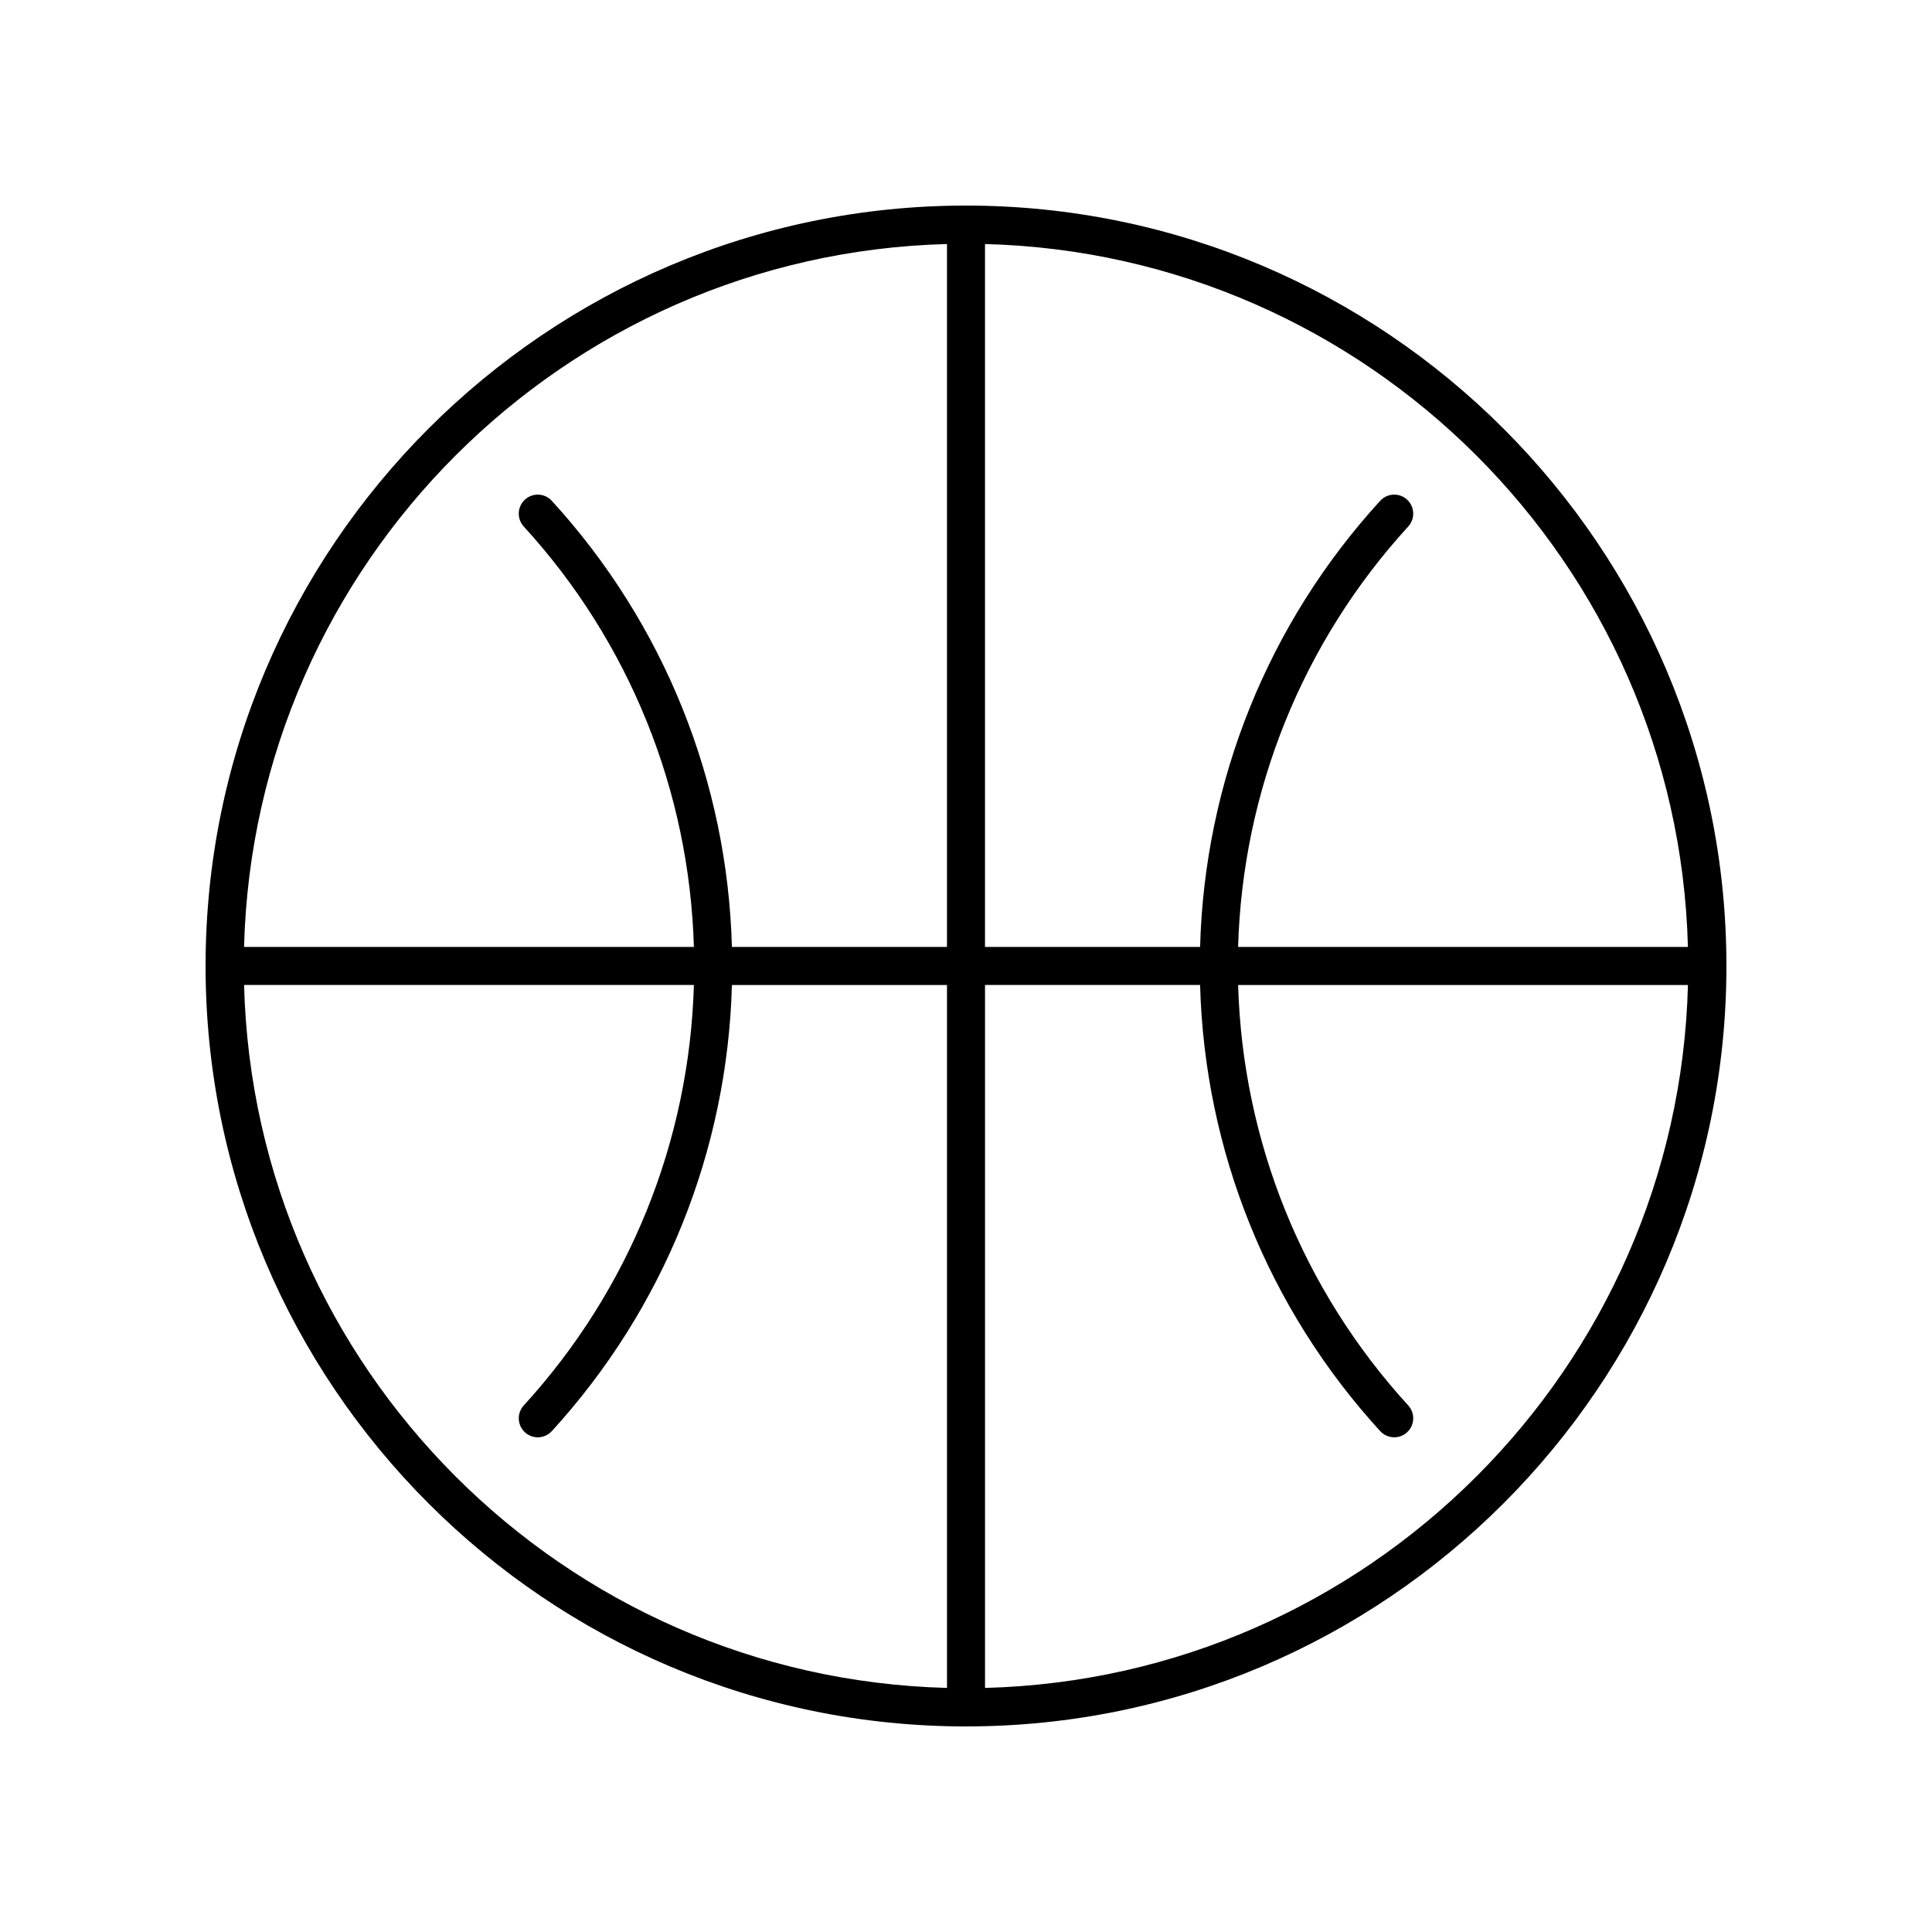
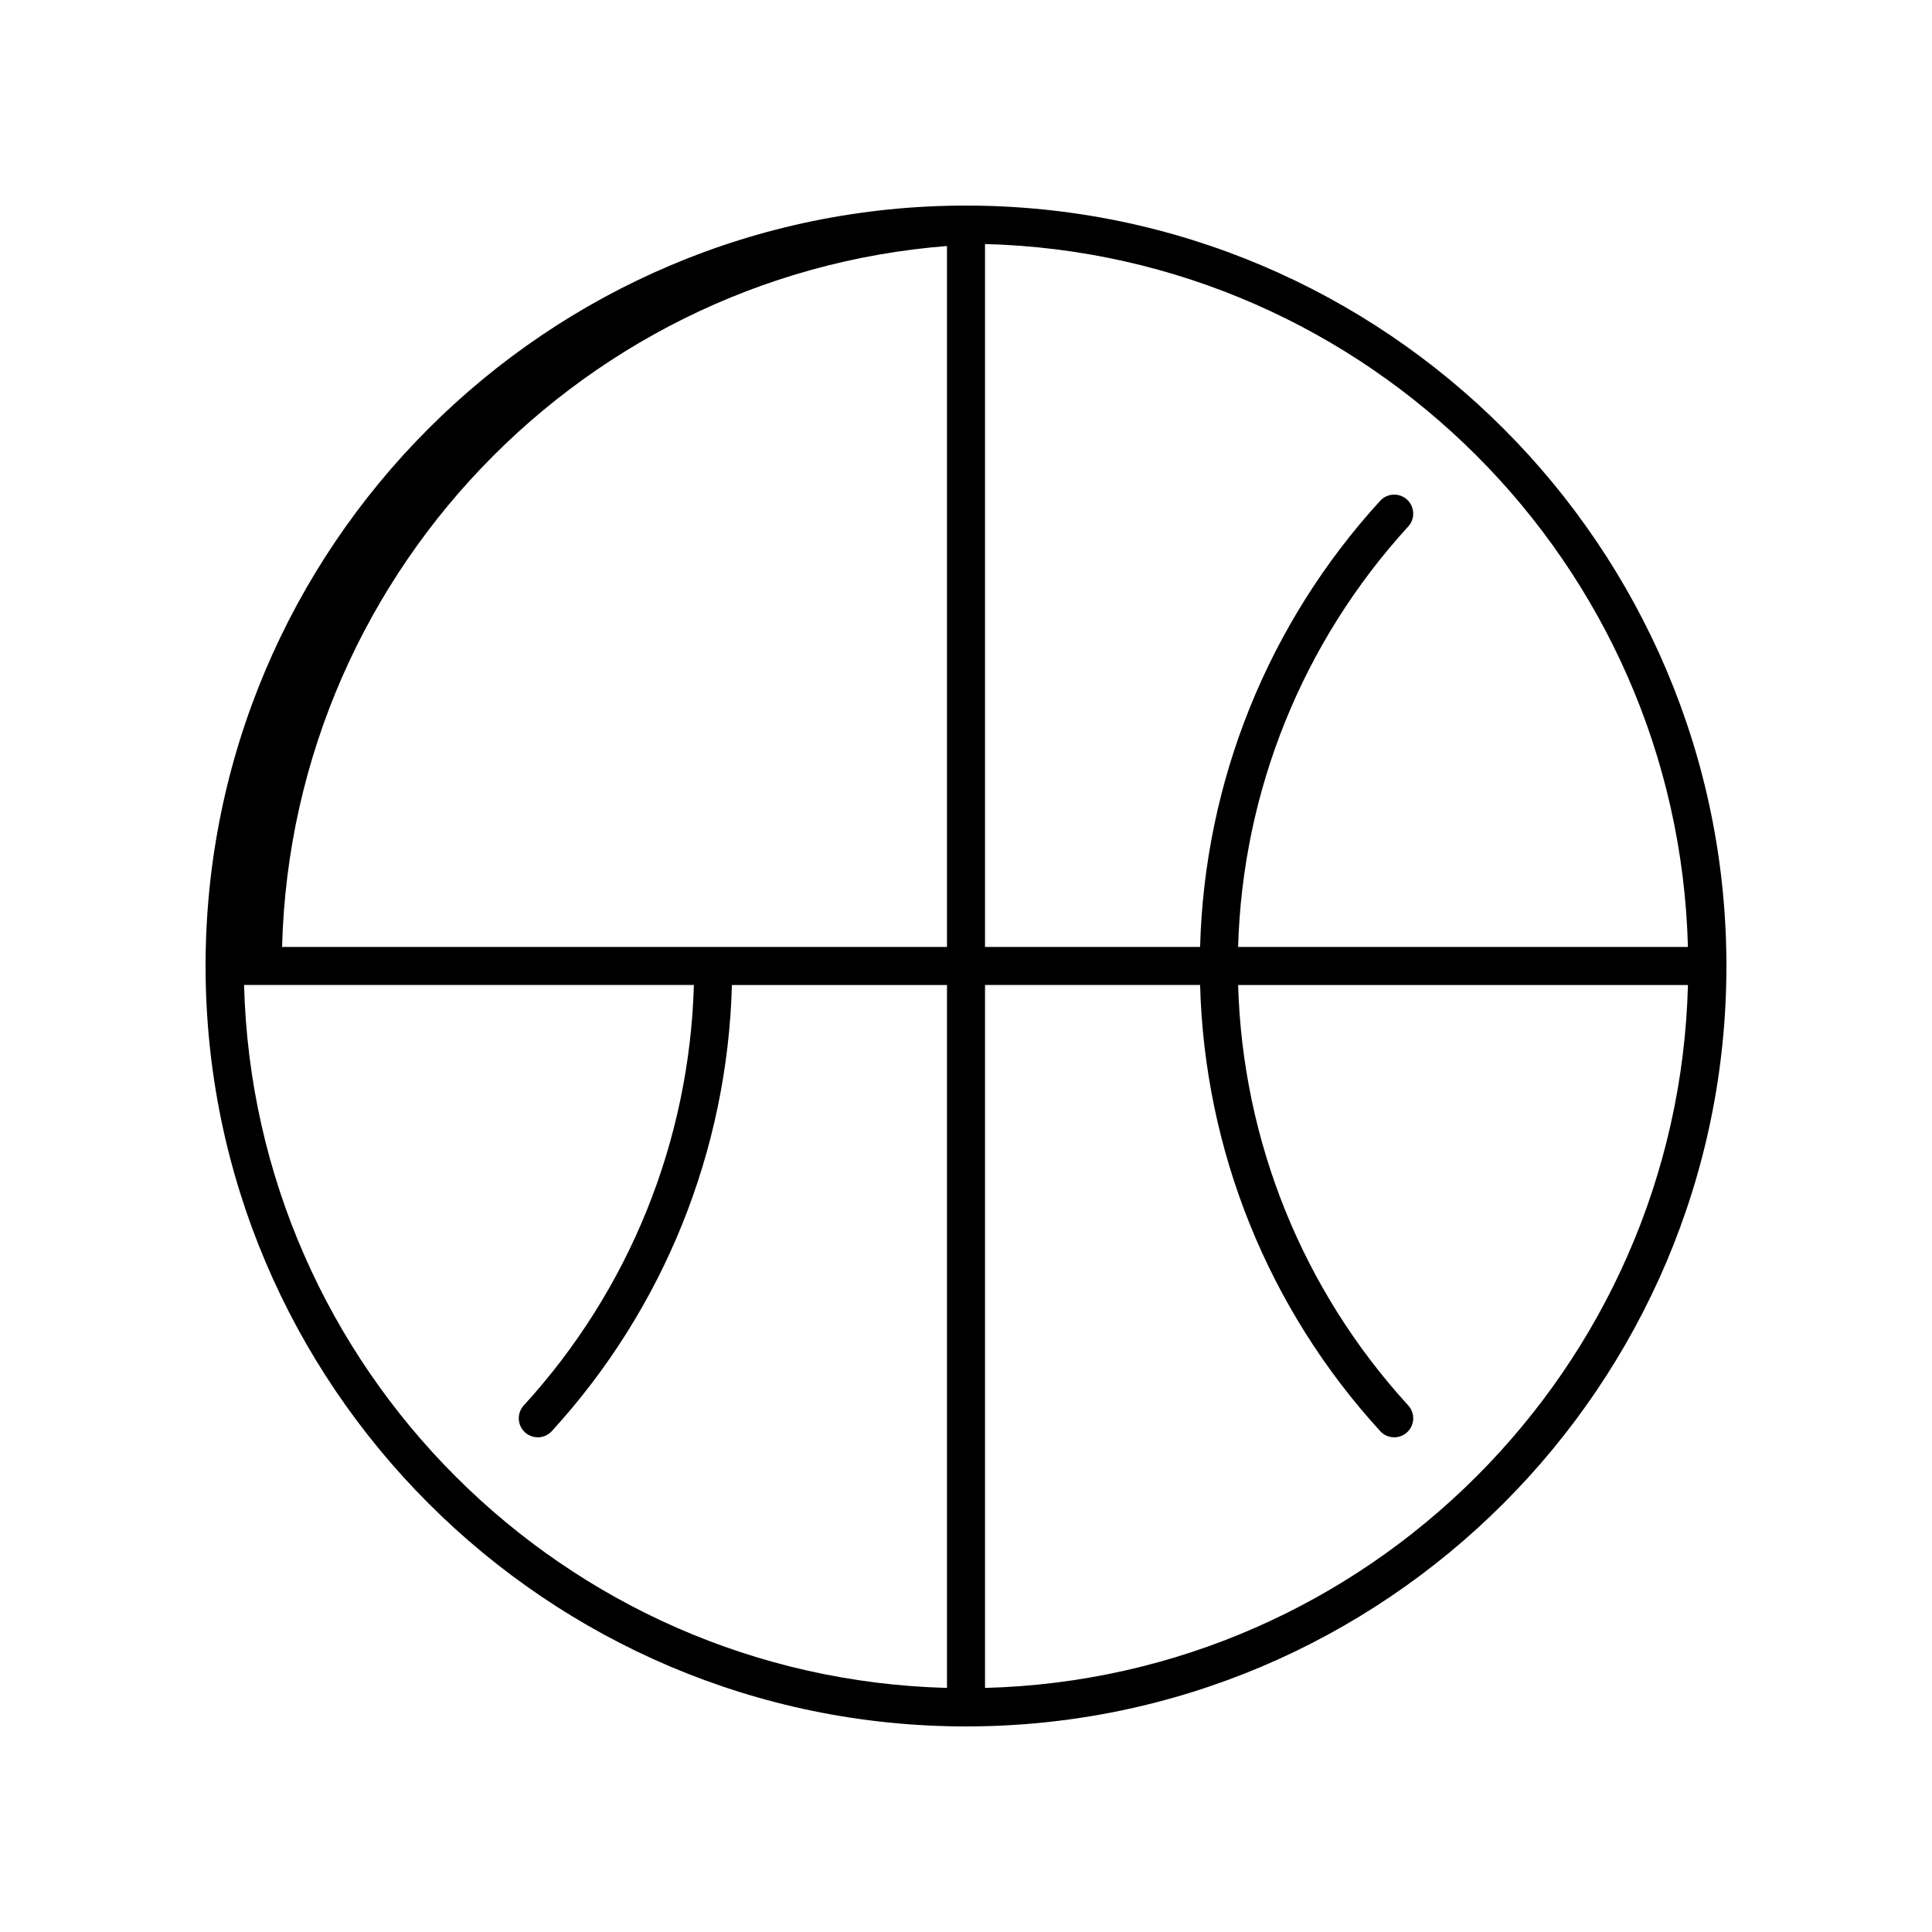
<svg xmlns="http://www.w3.org/2000/svg" fill="#000000" width="800px" height="800px" version="1.1" viewBox="144 144 512 512">
-   <path d="m400 601.52c111.12 0 201.52-90.402 201.52-201.52s-90.406-201.52-201.52-201.52c-111.12 0-201.52 90.402-201.52 201.52s90.402 201.52 201.52 201.52zm-191.32-196.49h119.21c-1.199 41.383-17.074 80.785-45.09 111.43-1.875 2.055-1.73 5.238 0.32 7.121 0.969 0.883 2.184 1.32 3.398 1.32 1.363 0 2.727-0.551 3.719-1.637 29.723-32.508 46.527-74.32 47.73-118.23h56.996v186.28c-101.56-2.644-183.64-84.723-186.28-186.28zm196.36 186.28v-186.28h56.996c1.199 43.906 18.008 85.719 47.727 118.23 0.992 1.086 2.356 1.637 3.719 1.637 1.215 0 2.43-0.434 3.398-1.32 2.051-1.879 2.195-5.066 0.32-7.121-28.012-30.637-43.887-70.039-45.086-111.42h119.21c-2.644 101.56-84.723 183.64-186.28 186.28zm186.28-196.36h-119.21c1.199-41.383 17.074-80.785 45.09-111.43 1.875-2.055 1.73-5.238-0.32-7.121-2.055-1.875-5.238-1.738-7.121 0.32-29.715 32.508-46.523 74.32-47.723 118.23h-57v-186.28c101.56 2.644 183.64 84.723 186.28 186.28zm-196.36-186.28v186.28h-56.996c-1.199-43.906-18.008-85.719-47.727-118.23-1.879-2.055-5.062-2.195-7.121-0.32-2.051 1.879-2.195 5.066-0.32 7.121 28.016 30.641 43.891 70.043 45.09 111.43h-119.21c2.644-101.56 84.723-183.64 186.28-186.28z" />
+   <path d="m400 601.52c111.12 0 201.52-90.402 201.52-201.52s-90.406-201.52-201.52-201.52c-111.12 0-201.52 90.402-201.52 201.52s90.402 201.52 201.52 201.52zm-191.32-196.49h119.21c-1.199 41.383-17.074 80.785-45.09 111.43-1.875 2.055-1.73 5.238 0.32 7.121 0.969 0.883 2.184 1.32 3.398 1.32 1.363 0 2.727-0.551 3.719-1.637 29.723-32.508 46.527-74.32 47.73-118.23h56.996v186.28c-101.56-2.644-183.64-84.723-186.28-186.28zm196.36 186.28v-186.28h56.996c1.199 43.906 18.008 85.719 47.727 118.23 0.992 1.086 2.356 1.637 3.719 1.637 1.215 0 2.43-0.434 3.398-1.32 2.051-1.879 2.195-5.066 0.32-7.121-28.012-30.637-43.887-70.039-45.086-111.42h119.21c-2.644 101.56-84.723 183.64-186.28 186.28zm186.28-196.36h-119.21c1.199-41.383 17.074-80.785 45.09-111.43 1.875-2.055 1.73-5.238-0.32-7.121-2.055-1.875-5.238-1.738-7.121 0.32-29.715 32.508-46.523 74.32-47.723 118.23h-57v-186.28c101.56 2.644 183.64 84.723 186.28 186.28zm-196.36-186.28v186.28h-56.996h-119.21c2.644-101.56 84.723-183.64 186.28-186.28z" />
</svg>